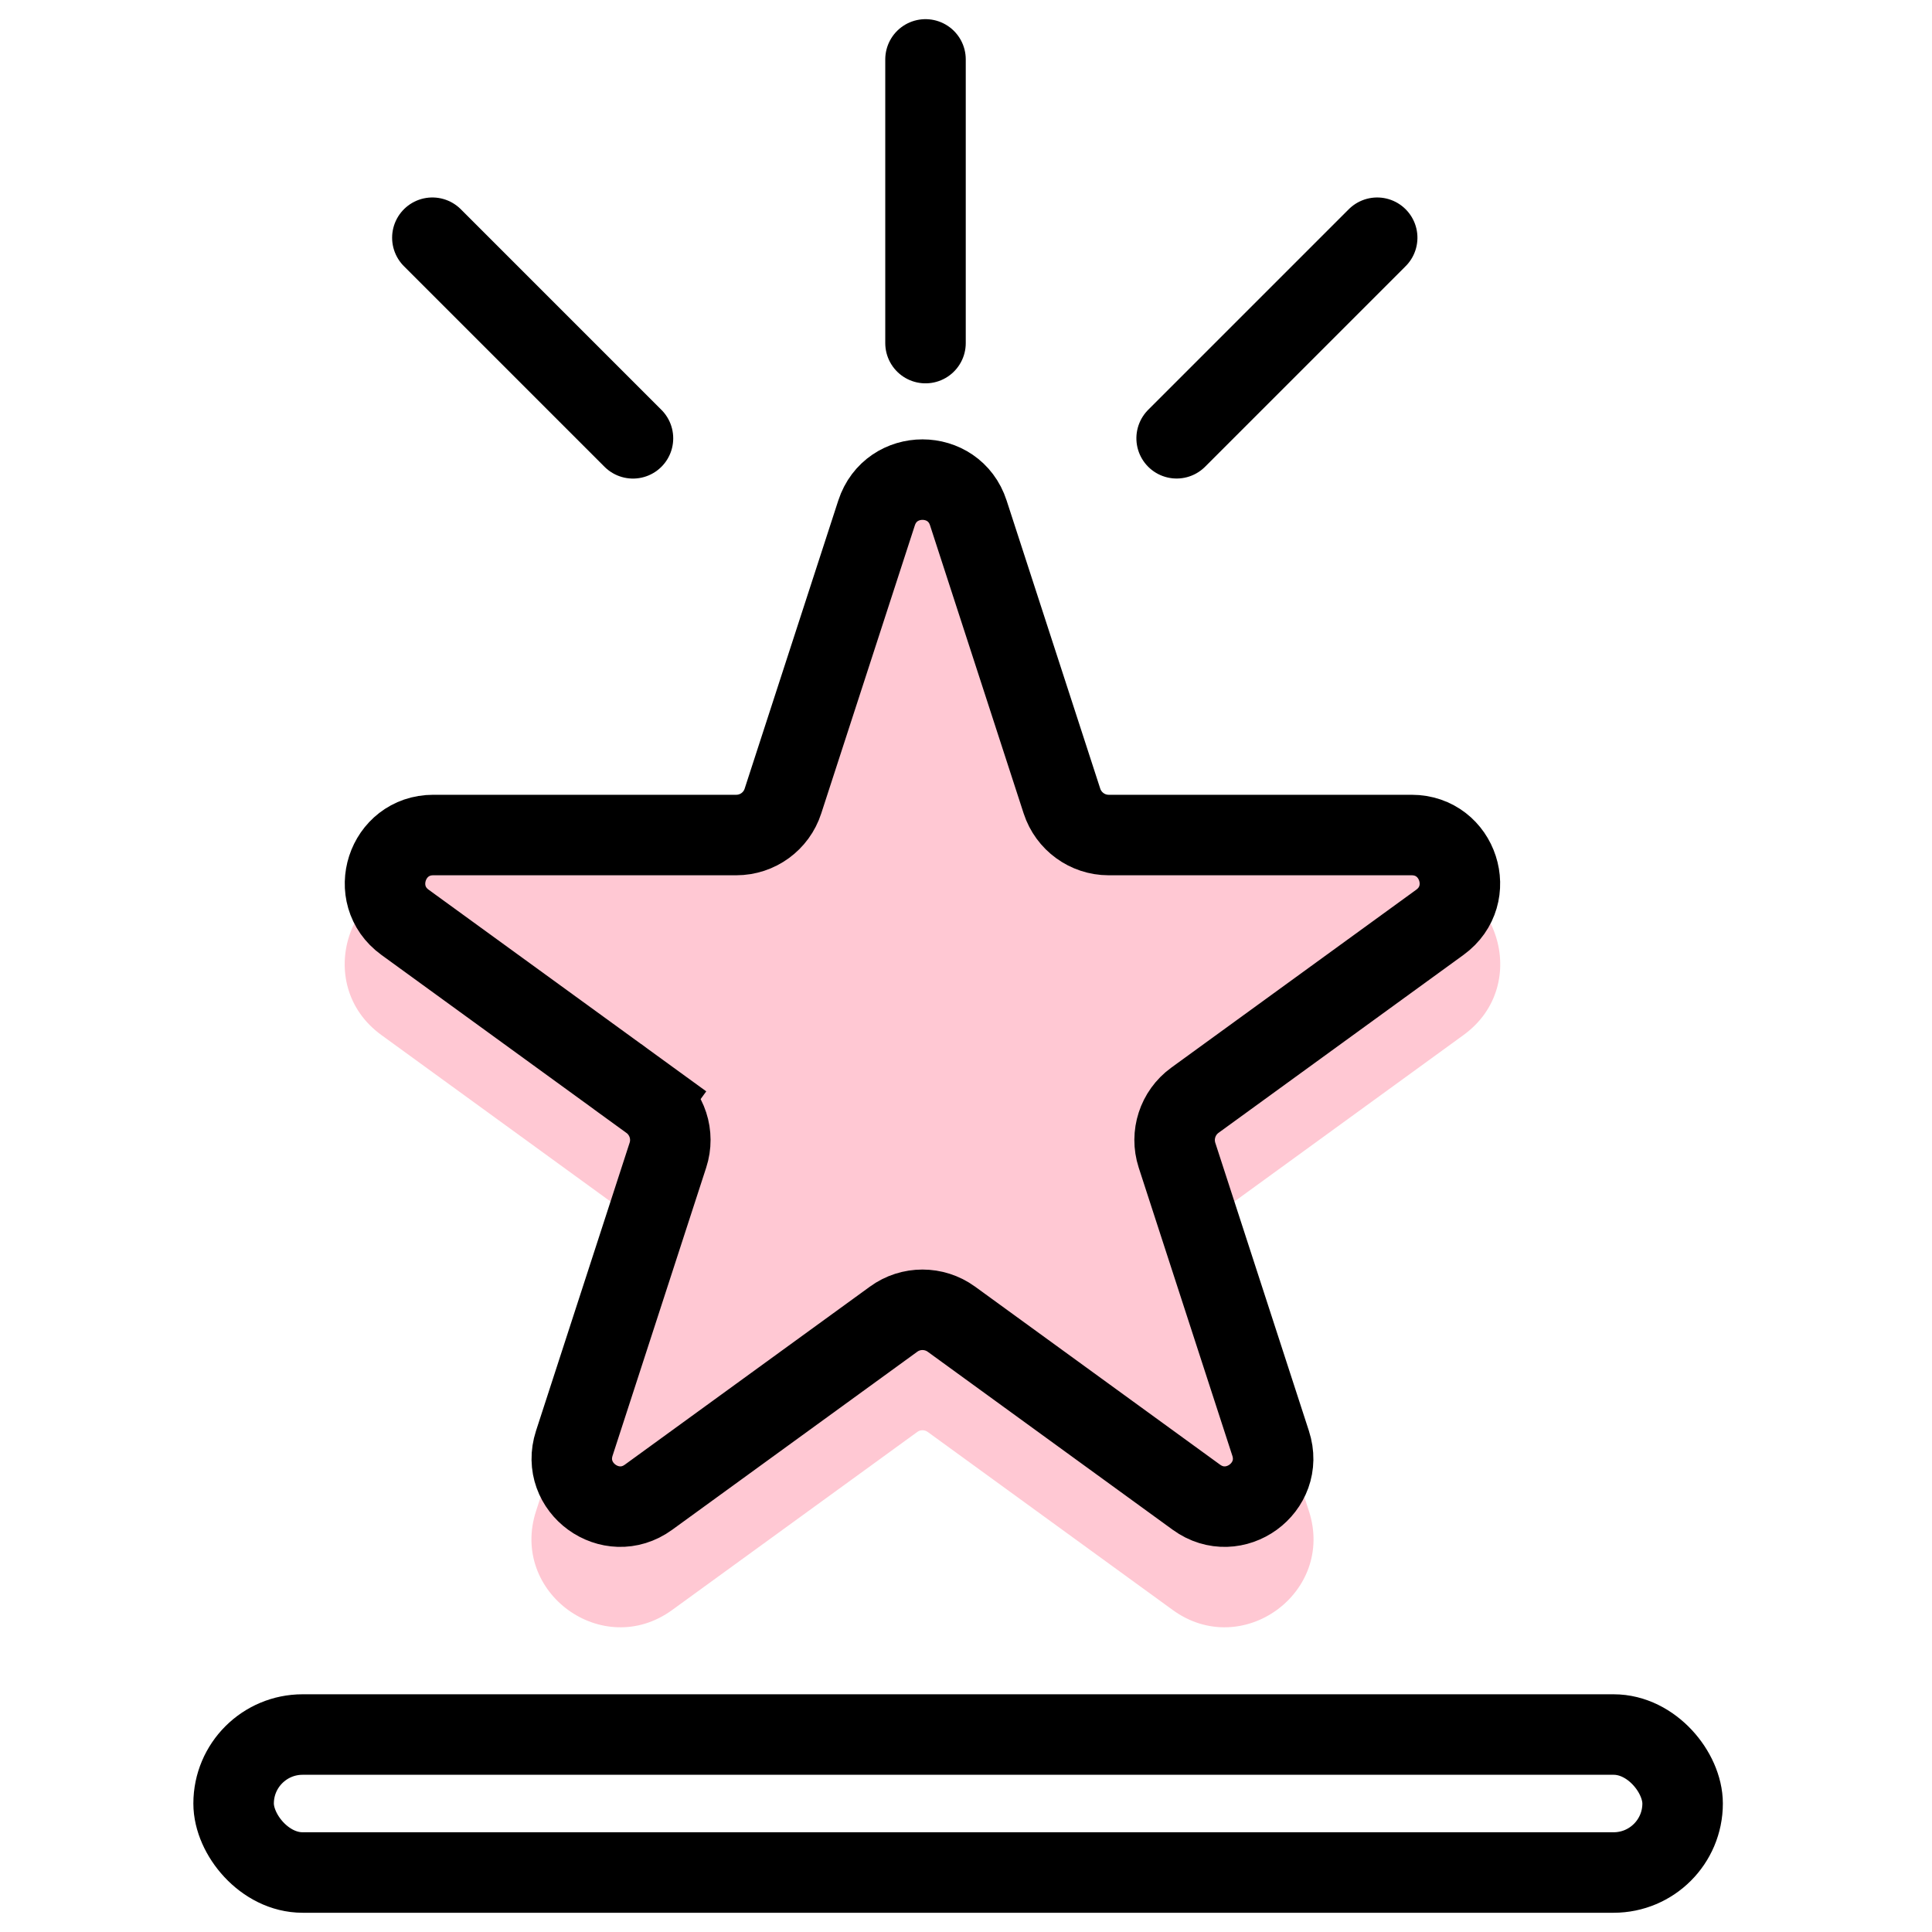
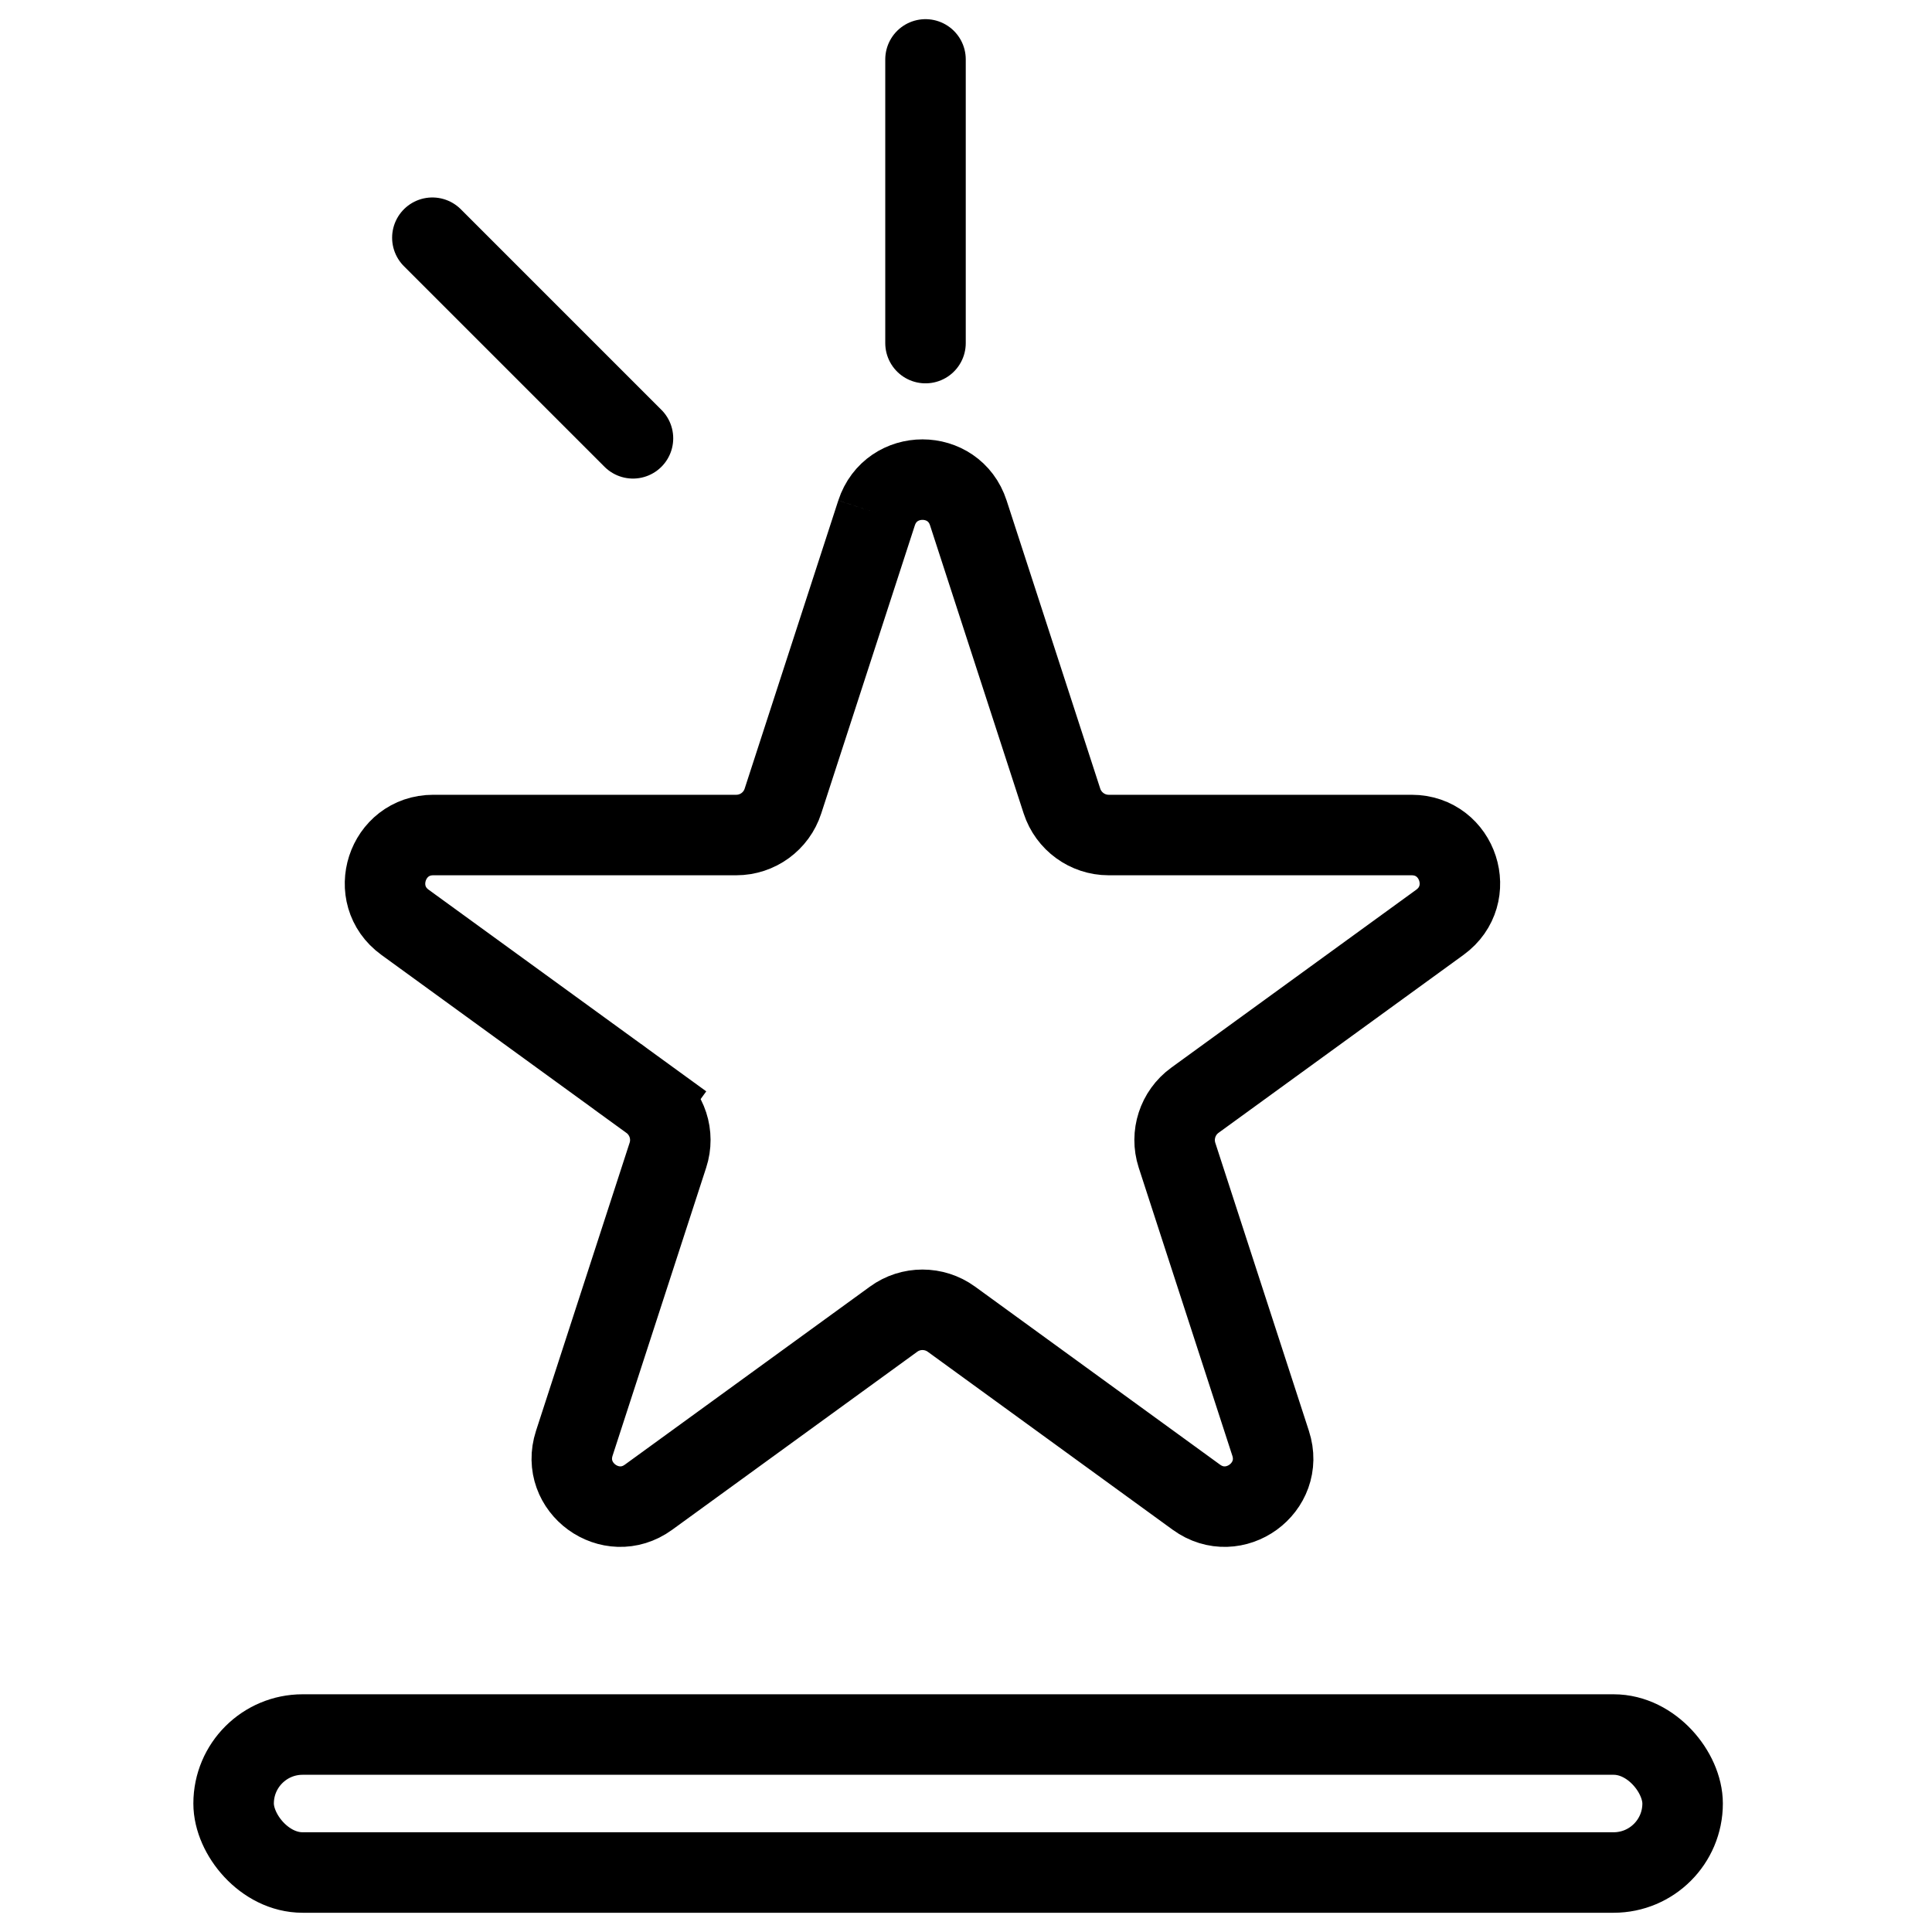
<svg xmlns="http://www.w3.org/2000/svg" width="24" height="24" viewBox="0 0 24 24" fill="none">
-   <path d="M10.414 7.214C10.743 6.201 12.176 6.201 12.505 7.214L13.668 10.793C13.682 10.838 13.724 10.868 13.772 10.868H17.535C18.6 10.868 19.043 12.231 18.181 12.857L15.137 15.069C15.098 15.097 15.082 15.147 15.097 15.192L16.26 18.771C16.589 19.784 15.43 20.626 14.568 20L11.524 17.788C11.485 17.76 11.433 17.76 11.395 17.788L8.35 20C7.489 20.626 6.33 19.784 6.659 18.771L7.821 15.192C7.836 15.147 7.82 15.097 7.781 15.069L4.737 12.857C3.876 12.231 4.318 10.868 5.383 10.868H9.146C9.194 10.868 9.236 10.838 9.251 10.793L10.414 7.214Z" fill="#FFC8D3" />
-   <path d="M10.889 6.372C11.069 5.82 11.85 5.82 12.029 6.372L13.192 9.951C13.274 10.202 13.508 10.373 13.772 10.373H17.535C18.116 10.373 18.357 11.115 17.887 11.457L14.843 13.668C14.629 13.824 14.54 14.099 14.621 14.35L15.784 17.929C15.964 18.481 15.332 18.94 14.862 18.599L11.818 16.387C11.604 16.232 11.314 16.232 11.101 16.387L8.056 18.599C7.587 18.94 6.955 18.481 7.134 17.929L8.297 14.35C8.379 14.099 8.289 13.824 8.075 13.668L7.781 14.073L8.075 13.668L5.031 11.457C4.561 11.115 4.803 10.373 5.383 10.373H9.146C9.411 10.373 9.645 10.202 9.726 9.951L10.889 6.372Z" stroke="black" />
+   <path d="M10.889 6.372C11.069 5.82 11.85 5.82 12.029 6.372L13.192 9.951C13.274 10.202 13.508 10.373 13.772 10.373H17.535C18.116 10.373 18.357 11.115 17.887 11.457L14.843 13.668C14.629 13.824 14.54 14.099 14.621 14.35L15.784 17.929C15.964 18.481 15.332 18.94 14.862 18.599L11.818 16.387C11.604 16.232 11.314 16.232 11.101 16.387L8.056 18.599C7.587 18.94 6.955 18.481 7.134 17.929L8.297 14.35C8.379 14.099 8.289 13.824 8.075 13.668L7.781 14.073L8.075 13.668L5.031 11.457C4.561 11.115 4.803 10.373 5.383 10.373H9.146C9.411 10.373 9.645 10.202 9.726 9.951L10.889 6.372" stroke="black" />
  <line x1="11.497" y1="0.738" x2="11.497" y2="4.262" stroke="black" stroke-linecap="round" />
  <line x1="5.371" y1="2.953" x2="7.863" y2="5.445" stroke="black" stroke-linecap="round" />
-   <line x1="0.5" y1="-0.5" x2="4.024" y2="-0.5" transform="matrix(-0.707 0.707 0.707 0.707 17.815 2.953)" stroke="black" stroke-linecap="round" />
  <rect x="2.902" y="21.547" width="18" height="1.714" rx="0.857" stroke="black" />
</svg>